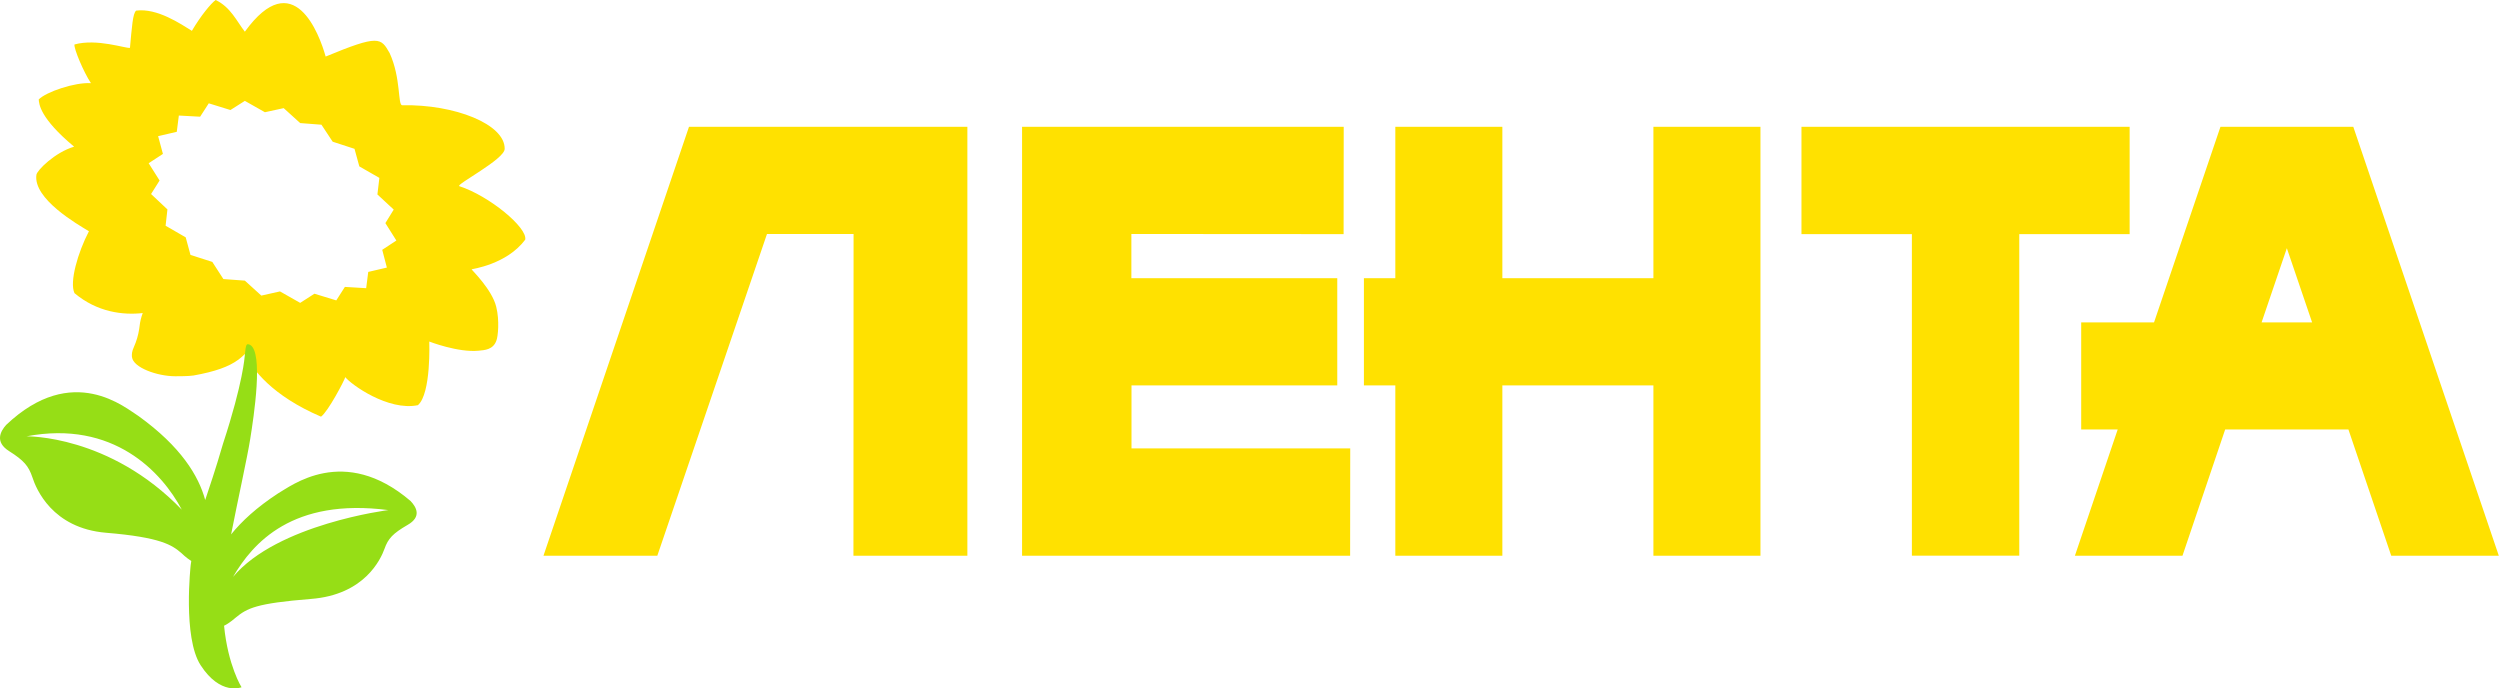
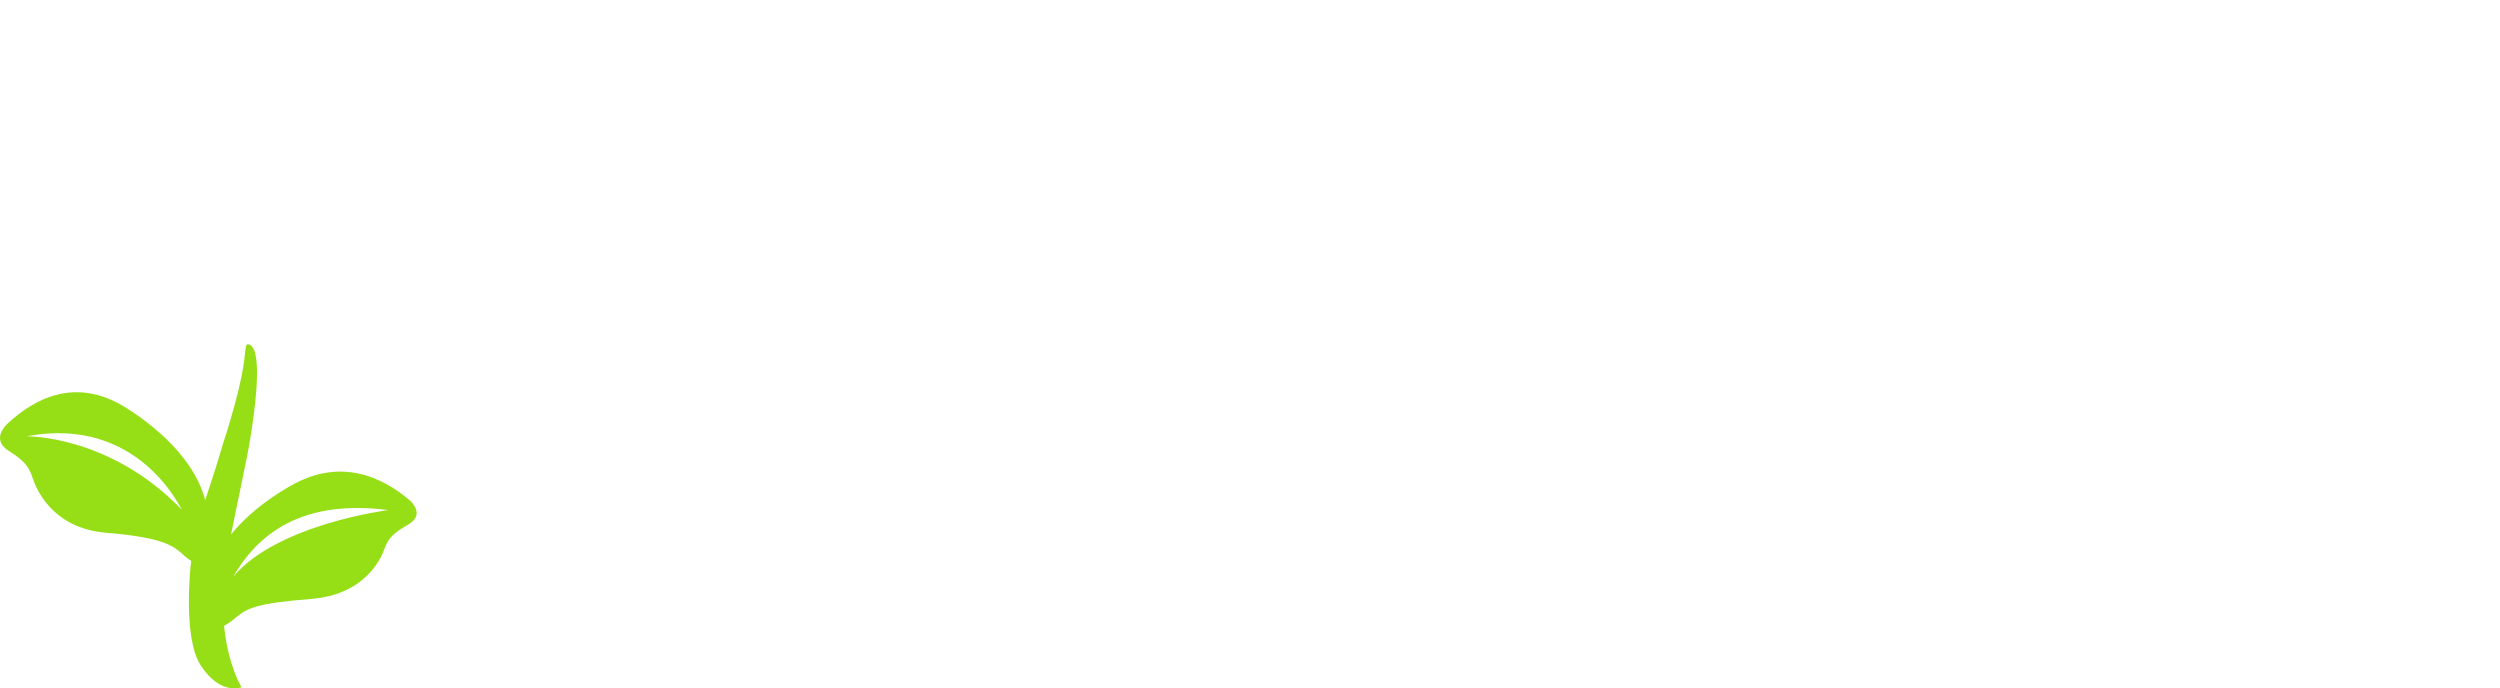
<svg xmlns="http://www.w3.org/2000/svg" width="138" height="38" viewBox="0 0 138 38" fill="none">
-   <path fill-rule="evenodd" clip-rule="evenodd" d="M21.355 14.77L20.327 15.01L20.213 15.908L19.038 15.837L18.562 16.582L17.357 16.213L16.57 16.719L15.455 16.086L14.425 16.317L13.516 15.491L12.331 15.404L11.719 14.457L10.515 14.072L10.251 13.102L9.141 12.46L9.242 11.56L8.339 10.71L8.809 9.964L8.206 9.01L8.993 8.496L8.728 7.516L9.758 7.276L9.872 6.378L11.047 6.442L11.524 5.703L12.72 6.073L13.516 5.568L14.623 6.195L15.66 5.969L16.57 6.794L17.744 6.884L18.364 7.822L19.569 8.215L19.835 9.185L20.941 9.819L20.833 10.734L21.733 11.569L21.273 12.315L21.879 13.277L21.099 13.79L21.355 14.77ZM25.357 10.278C25.107 10.205 27.863 8.794 27.858 8.215C27.878 6.859 25.107 5.752 22.203 5.809C21.948 5.816 22.146 4.325 21.508 2.929C21.022 2.079 20.918 1.902 17.976 3.122C17.636 1.902 16.212 -1.974 13.516 1.749C13.068 1.179 12.736 0.395 11.903 0C11.645 0.192 11.099 0.843 10.592 1.702C9.978 1.324 8.677 0.433 7.516 0.586C7.327 0.738 7.282 1.486 7.174 2.641C6.949 2.687 5.344 2.111 4.112 2.455C4.06 2.655 4.616 3.987 5.021 4.591C4.131 4.533 2.553 5.071 2.138 5.488C2.158 5.728 2.184 6.508 4.091 8.096C3.018 8.416 2.047 9.404 2.011 9.644C1.811 10.975 4.295 12.394 4.909 12.764C4.295 13.944 3.825 15.571 4.112 16.182C5.372 17.24 6.795 17.402 7.879 17.281C7.791 17.513 7.732 17.756 7.705 18.003L7.683 18.163C7.631 18.503 7.533 18.835 7.393 19.15C7.274 19.408 7.274 19.55 7.282 19.689V19.703L7.286 19.711C7.348 20.289 8.676 20.769 9.673 20.769C9.873 20.769 10.409 20.769 10.665 20.729H10.675C11.887 20.514 12.637 20.233 13.129 19.873C13.312 19.743 13.424 19.63 13.516 19.543C13.94 20.393 15.008 21.836 17.72 23C18.114 22.719 19.023 20.978 19.06 20.818C19.371 21.219 21.425 22.704 23.068 22.366C23.808 21.726 23.696 18.853 23.696 18.853C23.696 18.853 25.281 19.47 26.416 19.359C26.743 19.327 27.233 19.311 27.407 18.782C27.484 18.588 27.584 17.699 27.392 16.936C27.161 15.973 26.015 14.881 26.032 14.866C26.037 14.85 27.963 14.609 28.992 13.23C29.13 12.565 26.994 10.806 25.357 10.278Z" fill="#FFE100" />
  <path fill-rule="evenodd" clip-rule="evenodd" d="M12.861 31.847C13.961 29.964 16.151 27.473 21.435 28.157C21.435 28.157 15.309 28.925 12.861 31.847ZM1.461 24.085C6.257 23.173 8.936 26.061 10.036 28.135C6.046 23.997 1.461 24.085 1.461 24.085ZM22.666 27.658C18.977 24.503 16.05 26.842 15.347 27.237C14.16 28.014 13.344 28.771 12.757 29.499C13.107 27.705 13.663 25.189 13.811 24.239C14.012 22.979 14.553 19.445 13.802 19.034C13.607 18.962 13.575 18.938 13.507 19.662C13.507 19.662 13.427 21.092 12.312 24.488C11.859 26.051 11.57 26.851 11.327 27.6C10.964 26.26 9.98 24.649 7.652 22.97C6.952 22.541 4.025 19.962 0.339 23.456C0.024 23.808 -0.301 24.399 0.509 24.906C1.315 25.416 1.579 25.721 1.789 26.35C1.992 26.98 2.881 29.159 5.852 29.408C8.888 29.658 9.504 30.093 10.012 30.529C10.012 30.529 10.29 30.803 10.559 30.966C10.549 31.037 10.533 31.11 10.527 31.185C10.527 31.185 10.08 35.185 11.073 36.717C12.173 38.419 13.333 37.937 13.333 37.937C13.333 37.937 12.585 36.75 12.368 34.54C12.665 34.402 13.007 34.095 13.007 34.095C13.647 33.571 14.132 33.305 17.155 33.062C20.129 32.837 21.02 30.859 21.223 30.297C21.425 29.724 21.688 29.447 22.493 28.979C23.304 28.52 22.97 27.981 22.666 27.659" fill="#96DE16" />
-   <path fill-rule="evenodd" clip-rule="evenodd" d="M117.556 7H99.441V12.924H105.536V30.674H111.464V12.924H117.556V7ZM91.268 15.356H82.93V7H77.022V15.356H75.288V21.275H77.022V30.675H82.93V21.275H91.268V30.675H97.177V7H91.268V15.356ZM62.459 21.275H73.817V15.356H62.452V12.916L74.167 12.924L74.173 7H56.418V30.675H74.527L74.533 24.752H62.459V21.275ZM30 30.675H36.284L42.337 12.917H47.117L47.11 30.675H53.399V7H38.032L30 30.675Z" fill="#FFE100" />
-   <path fill-rule="evenodd" clip-rule="evenodd" d="M124.839 17.798L126.234 13.7L127.629 17.798H124.839ZM129.902 7H122.569L118.902 17.798H114.882V23.708H116.897L114.535 30.675H120.473L122.829 23.708H129.633L131.996 30.675H137.934L129.902 7Z" fill="#FFE100" />
</svg>